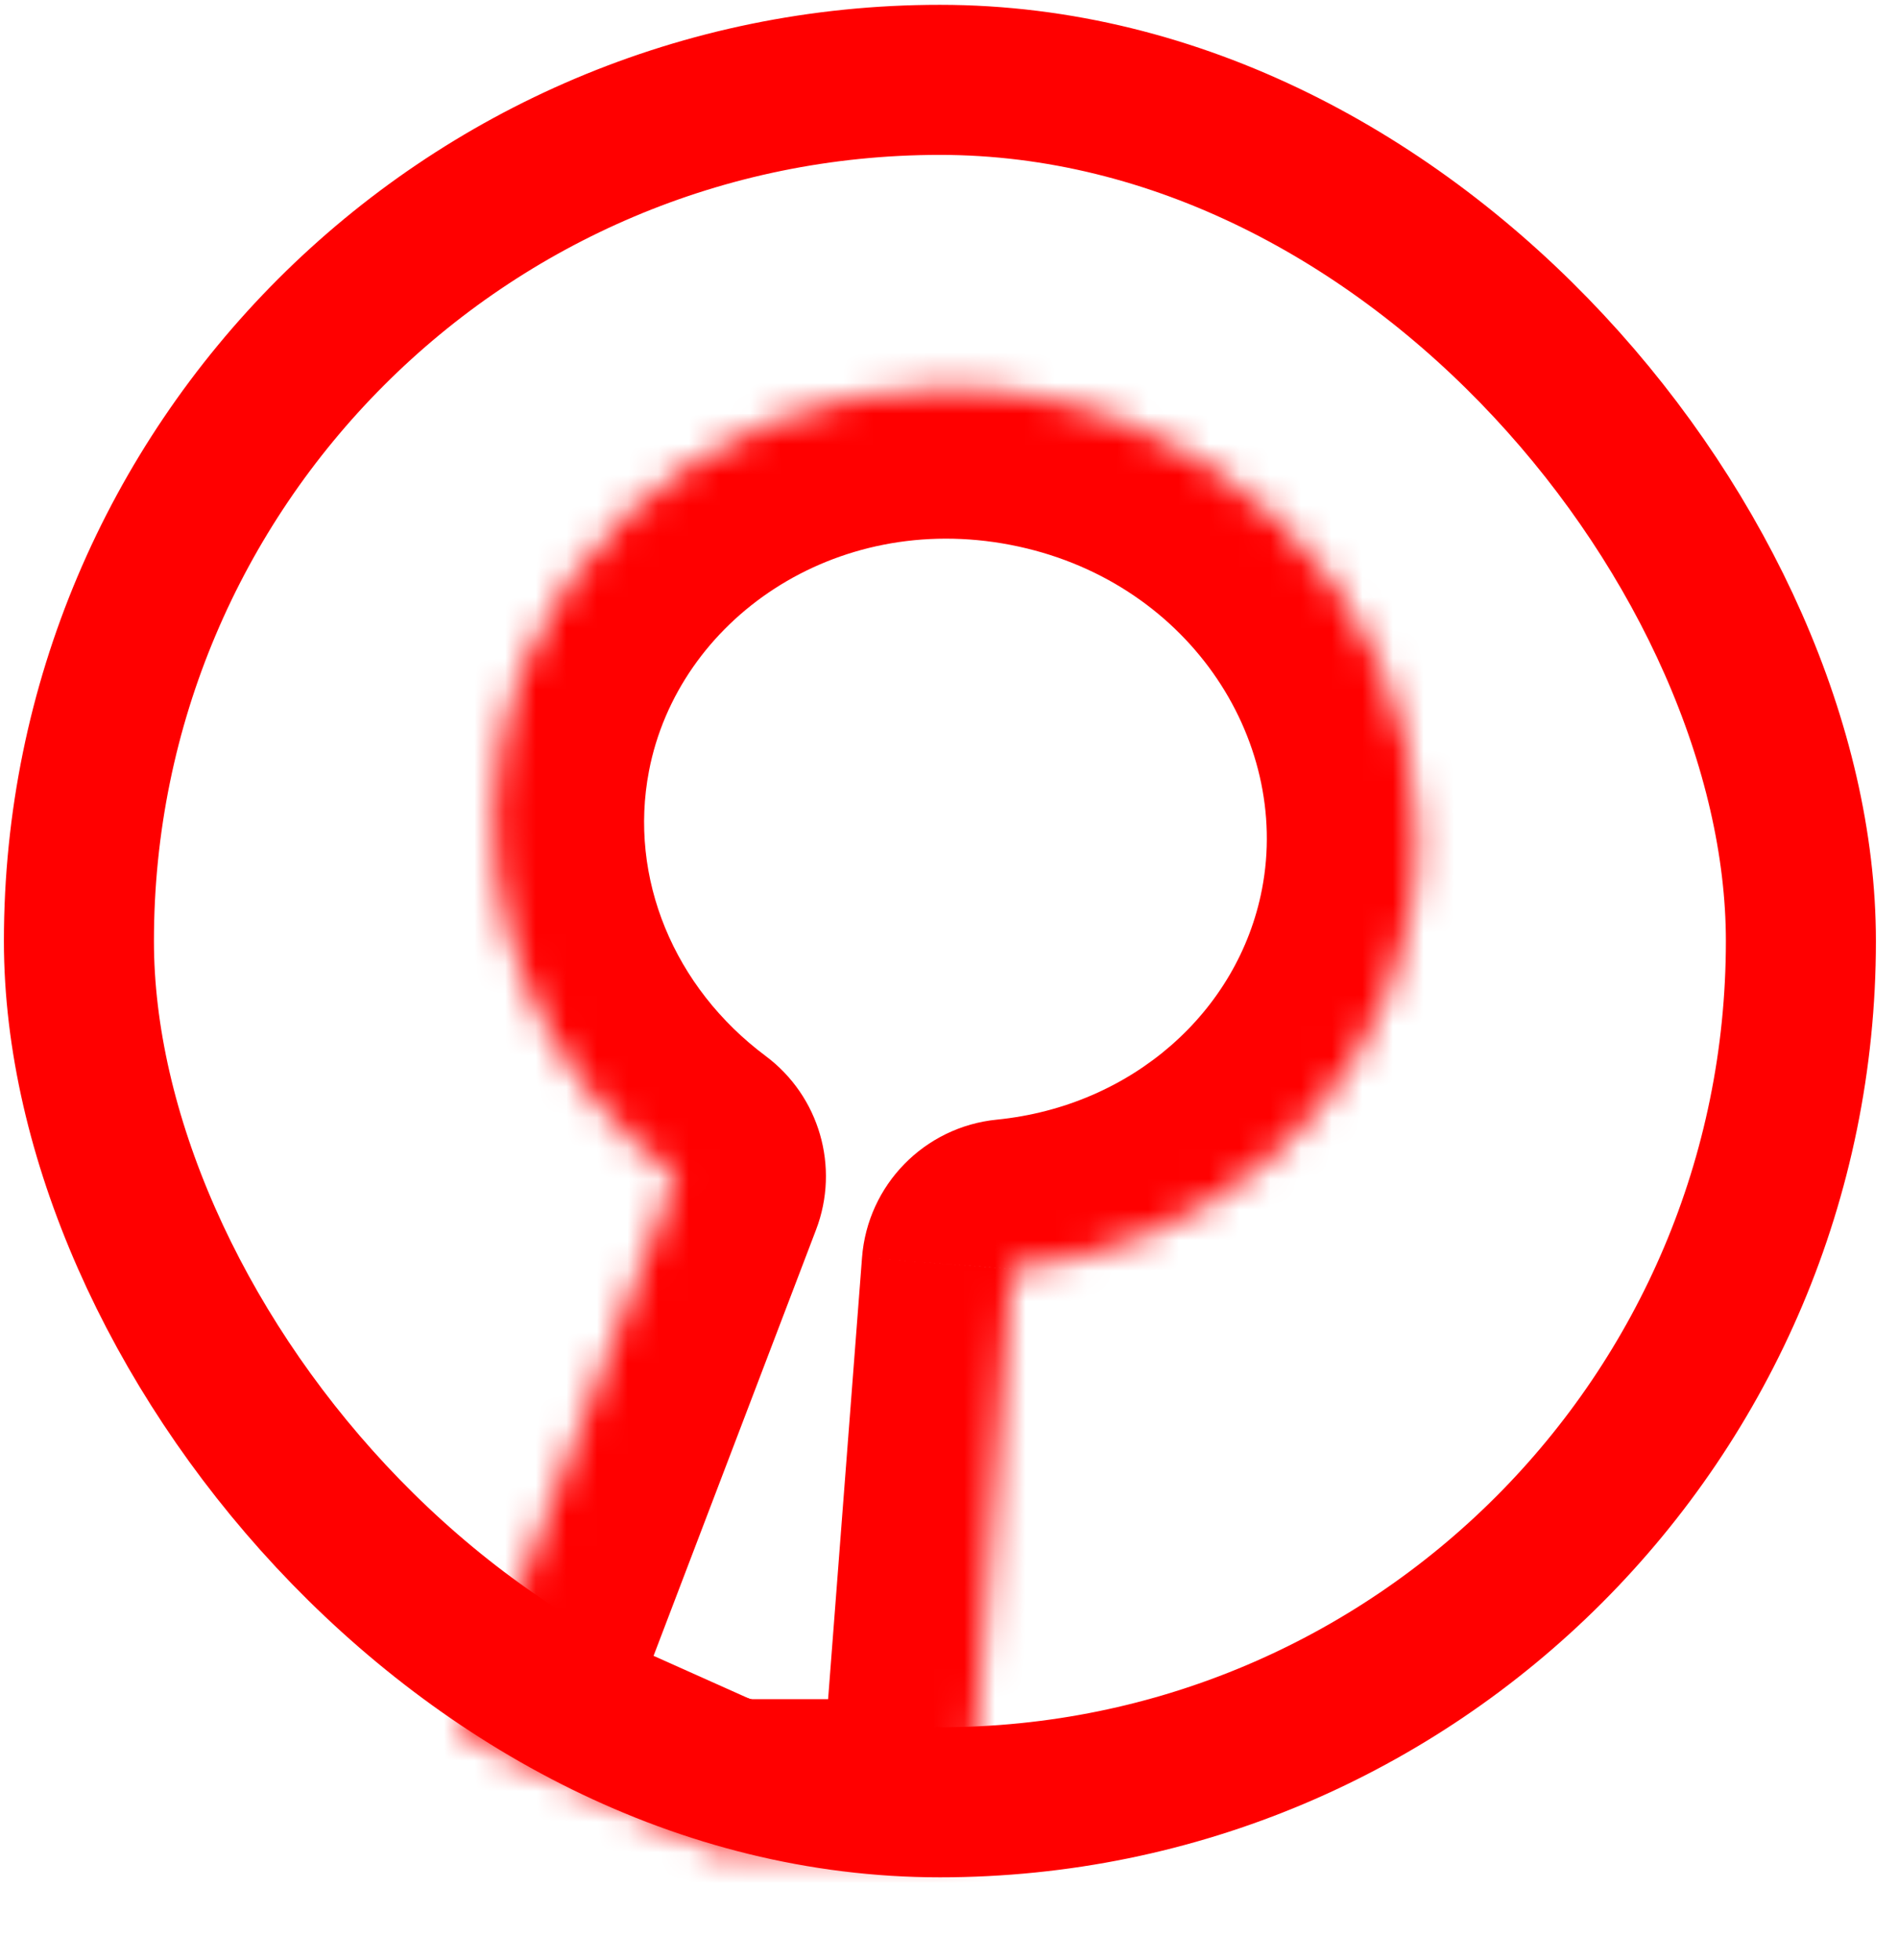
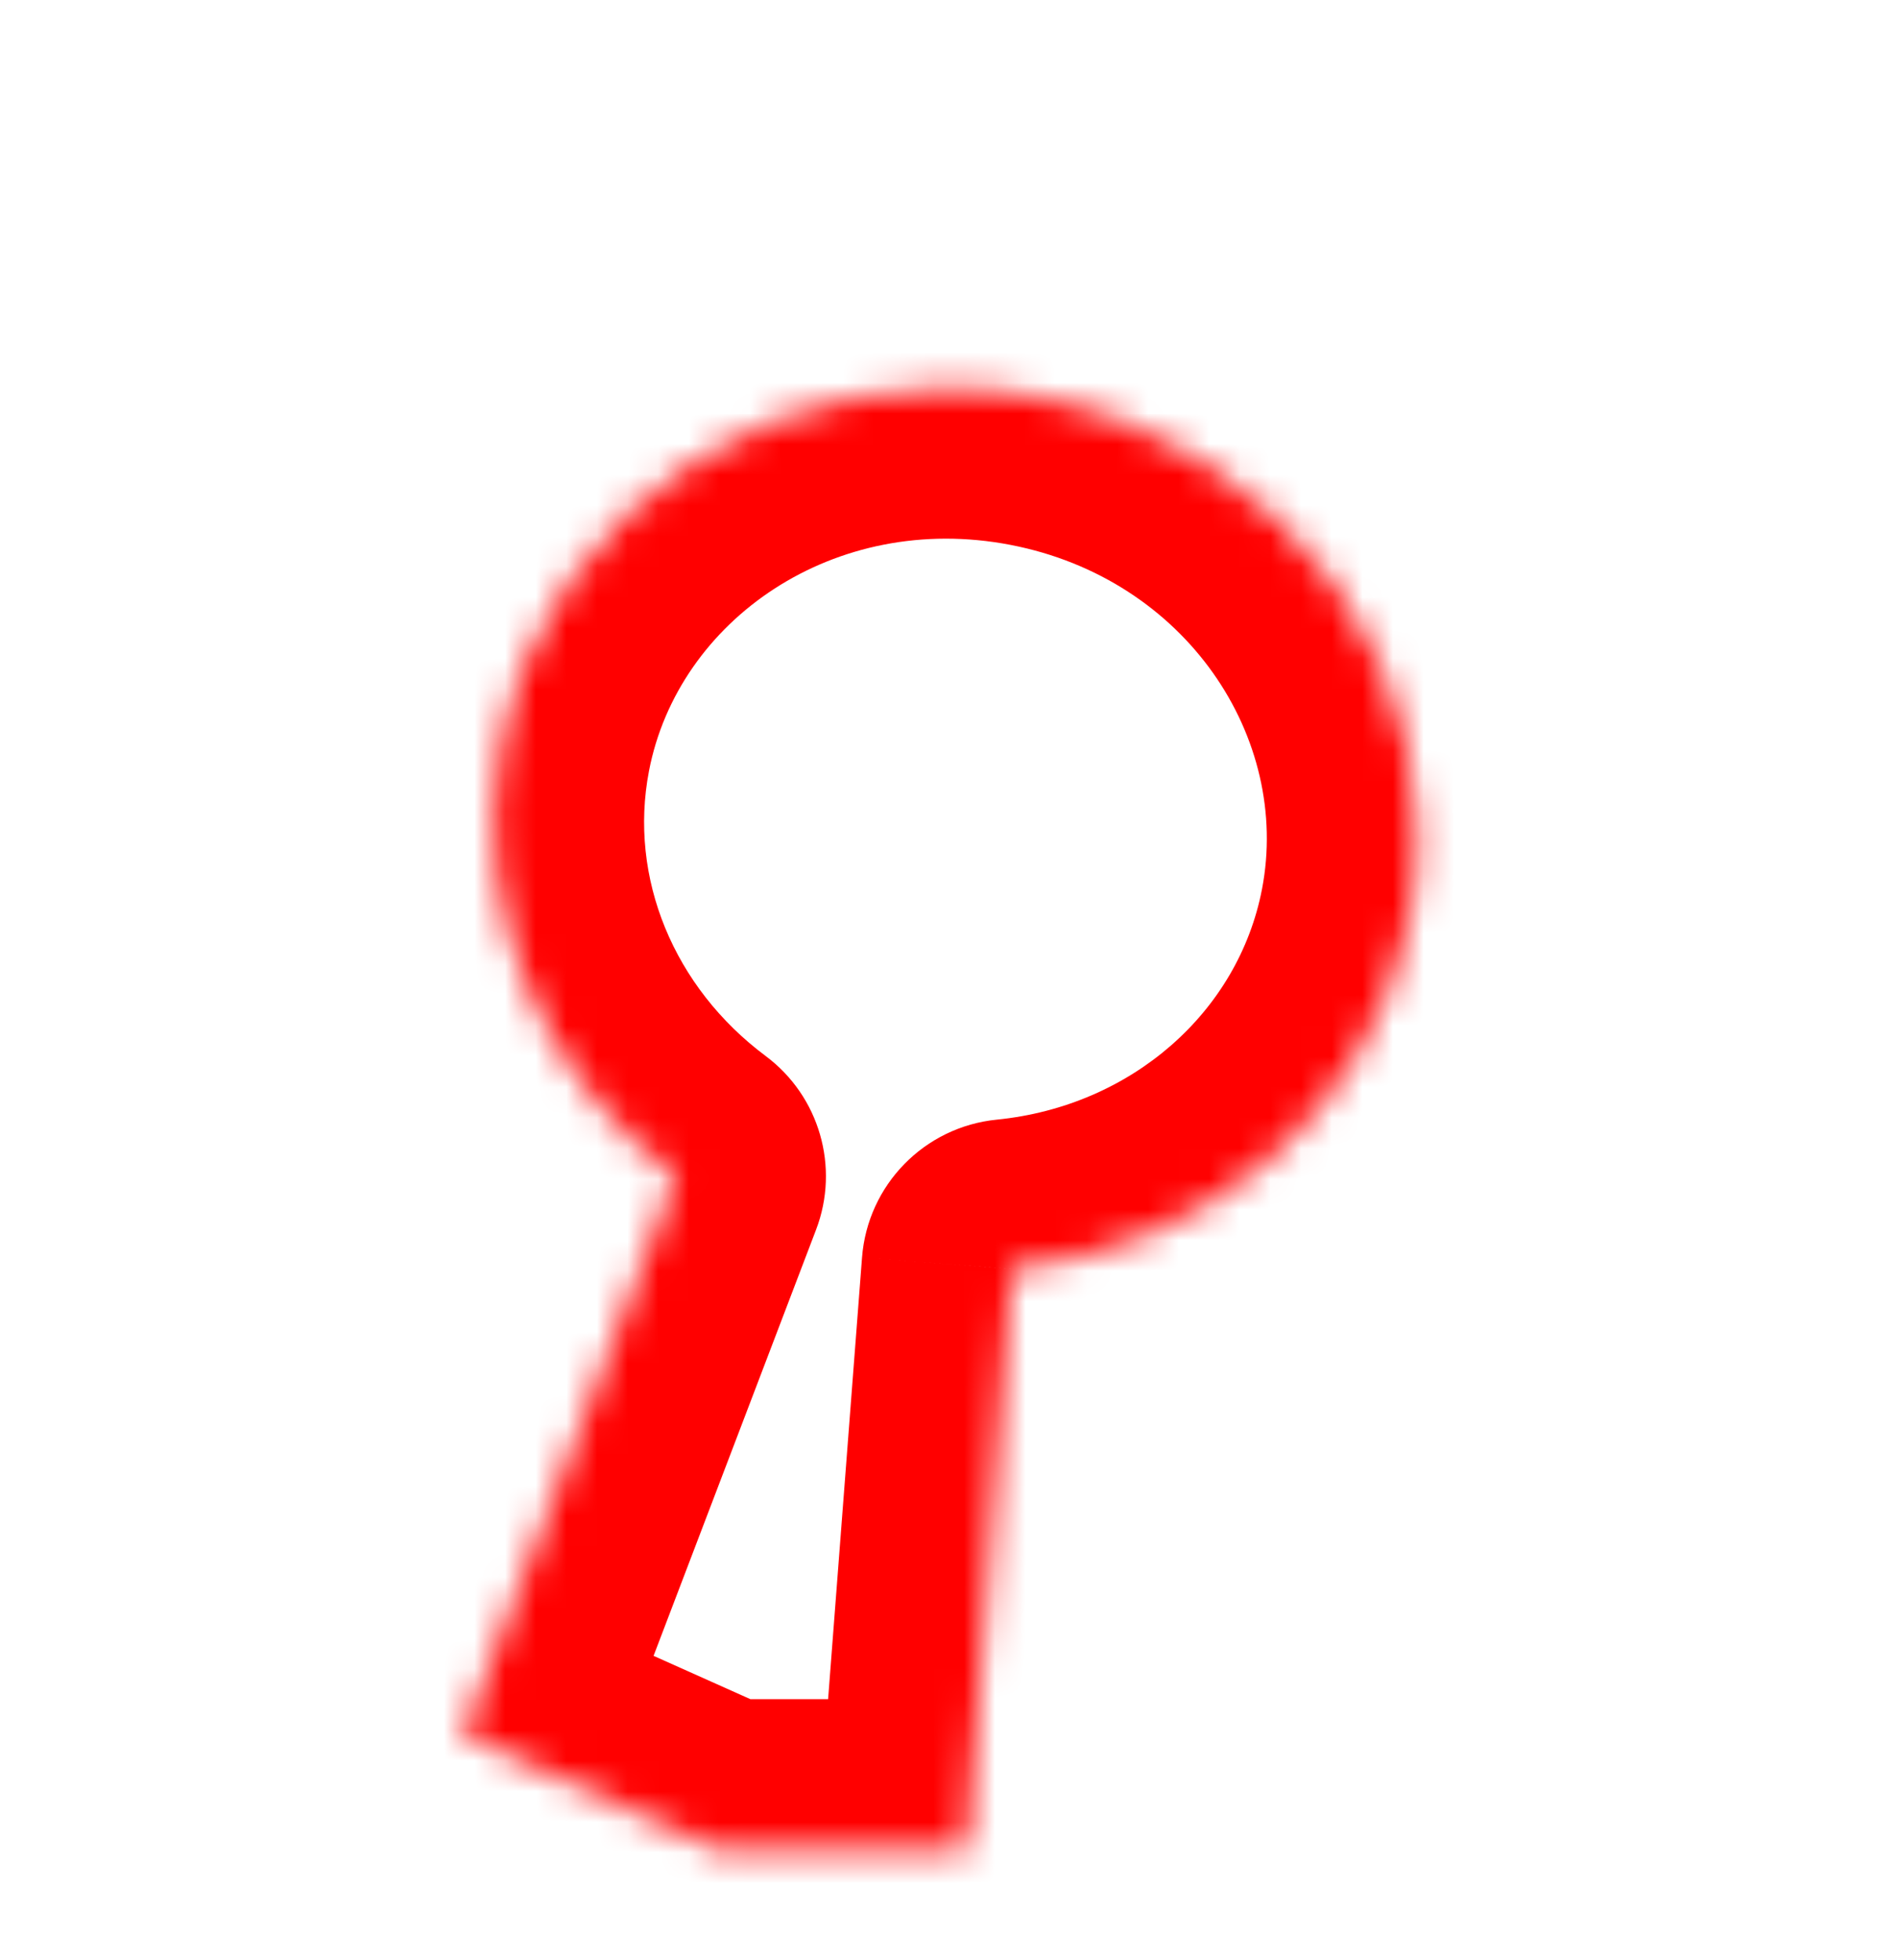
<svg xmlns="http://www.w3.org/2000/svg" width="62" height="64" viewBox="0 0 62 64" fill="none">
  <mask id="path-1-inside-1_250_286" fill="white">
    <path fill-rule="evenodd" clip-rule="evenodd" d="M33.046 41.442C39.416 40.807 44.819 36.291 46.038 29.961C47.54 22.16 42.12 14.558 33.932 12.981C25.745 11.404 17.889 16.45 16.387 24.25C15.327 29.751 17.71 35.153 22.078 38.414L15.118 56.658L23.463 60.391L31.59 60.391L33.046 41.442Z" />
  </mask>
-   <path d="M33.046 41.442L32.56 36.565C30.196 36.8 28.341 38.698 28.159 41.067L33.046 41.442ZM22.078 38.414L26.657 40.161C27.439 38.113 26.766 35.796 25.01 34.486L22.078 38.414ZM15.118 56.658L10.539 54.911C9.612 57.34 10.743 60.07 13.116 61.132L15.118 56.658ZM23.463 60.391L21.461 64.865C22.091 65.147 22.773 65.293 23.463 65.293L23.463 60.391ZM31.59 60.391L31.59 65.293C34.152 65.293 36.281 63.321 36.477 60.767L31.59 60.391ZM41.225 29.034C40.452 33.046 36.971 36.125 32.56 36.565L33.532 46.319C41.86 45.489 49.185 39.537 50.851 30.888L41.225 29.034ZM33.006 17.794C38.758 18.902 42.173 24.108 41.225 29.034L50.851 30.888C52.907 20.212 45.483 10.214 34.859 8.168L33.006 17.794ZM21.2 25.177C22.148 20.252 27.253 16.686 33.006 17.794L34.859 8.168C24.236 6.122 13.63 12.648 11.574 23.324L21.2 25.177ZM25.01 34.486C22.011 32.248 20.527 28.672 21.2 25.177L11.574 23.324C10.128 30.831 13.409 38.059 19.146 42.342L25.01 34.486ZM19.698 58.405L26.657 40.161L17.498 36.666L10.539 54.911L19.698 58.405ZM25.465 55.917L17.12 52.184L13.116 61.132L21.461 64.865L25.465 55.917ZM31.59 55.49L23.463 55.49L23.463 65.293L31.59 65.293L31.59 55.49ZM28.159 41.067L26.703 60.016L36.477 60.767L37.934 41.818L28.159 41.067Z" fill="#FF0000" mask="url(#path-1-inside-1_250_286)" />
-   <rect x="2.578" y="2.608" width="56.25" height="56.25" rx="28.125" stroke="#FF0000" stroke-width="4.901" />
+   <path d="M33.046 41.442L32.56 36.565C30.196 36.8 28.341 38.698 28.159 41.067L33.046 41.442ZM22.078 38.414L26.657 40.161C27.439 38.113 26.766 35.796 25.01 34.486L22.078 38.414ZM15.118 56.658L10.539 54.911C9.612 57.34 10.743 60.07 13.116 61.132L15.118 56.658ZM23.463 60.391L21.461 64.865C22.091 65.147 22.773 65.293 23.463 65.293L23.463 60.391ZM31.59 60.391L31.59 65.293C34.152 65.293 36.281 63.321 36.477 60.767L31.59 60.391ZM41.225 29.034C40.452 33.046 36.971 36.125 32.56 36.565L33.532 46.319C41.86 45.489 49.185 39.537 50.851 30.888L41.225 29.034ZM33.006 17.794C38.758 18.902 42.173 24.108 41.225 29.034L50.851 30.888C52.907 20.212 45.483 10.214 34.859 8.168L33.006 17.794ZM21.2 25.177C22.148 20.252 27.253 16.686 33.006 17.794L34.859 8.168C24.236 6.122 13.63 12.648 11.574 23.324L21.2 25.177ZM25.01 34.486C22.011 32.248 20.527 28.672 21.2 25.177L11.574 23.324C10.128 30.831 13.409 38.059 19.146 42.342L25.01 34.486ZM19.698 58.405L26.657 40.161L17.498 36.666L10.539 54.911ZM25.465 55.917L17.12 52.184L13.116 61.132L21.461 64.865L25.465 55.917ZM31.59 55.49L23.463 55.49L23.463 65.293L31.59 65.293L31.59 55.49ZM28.159 41.067L26.703 60.016L36.477 60.767L37.934 41.818L28.159 41.067Z" fill="#FF0000" mask="url(#path-1-inside-1_250_286)" />
</svg>